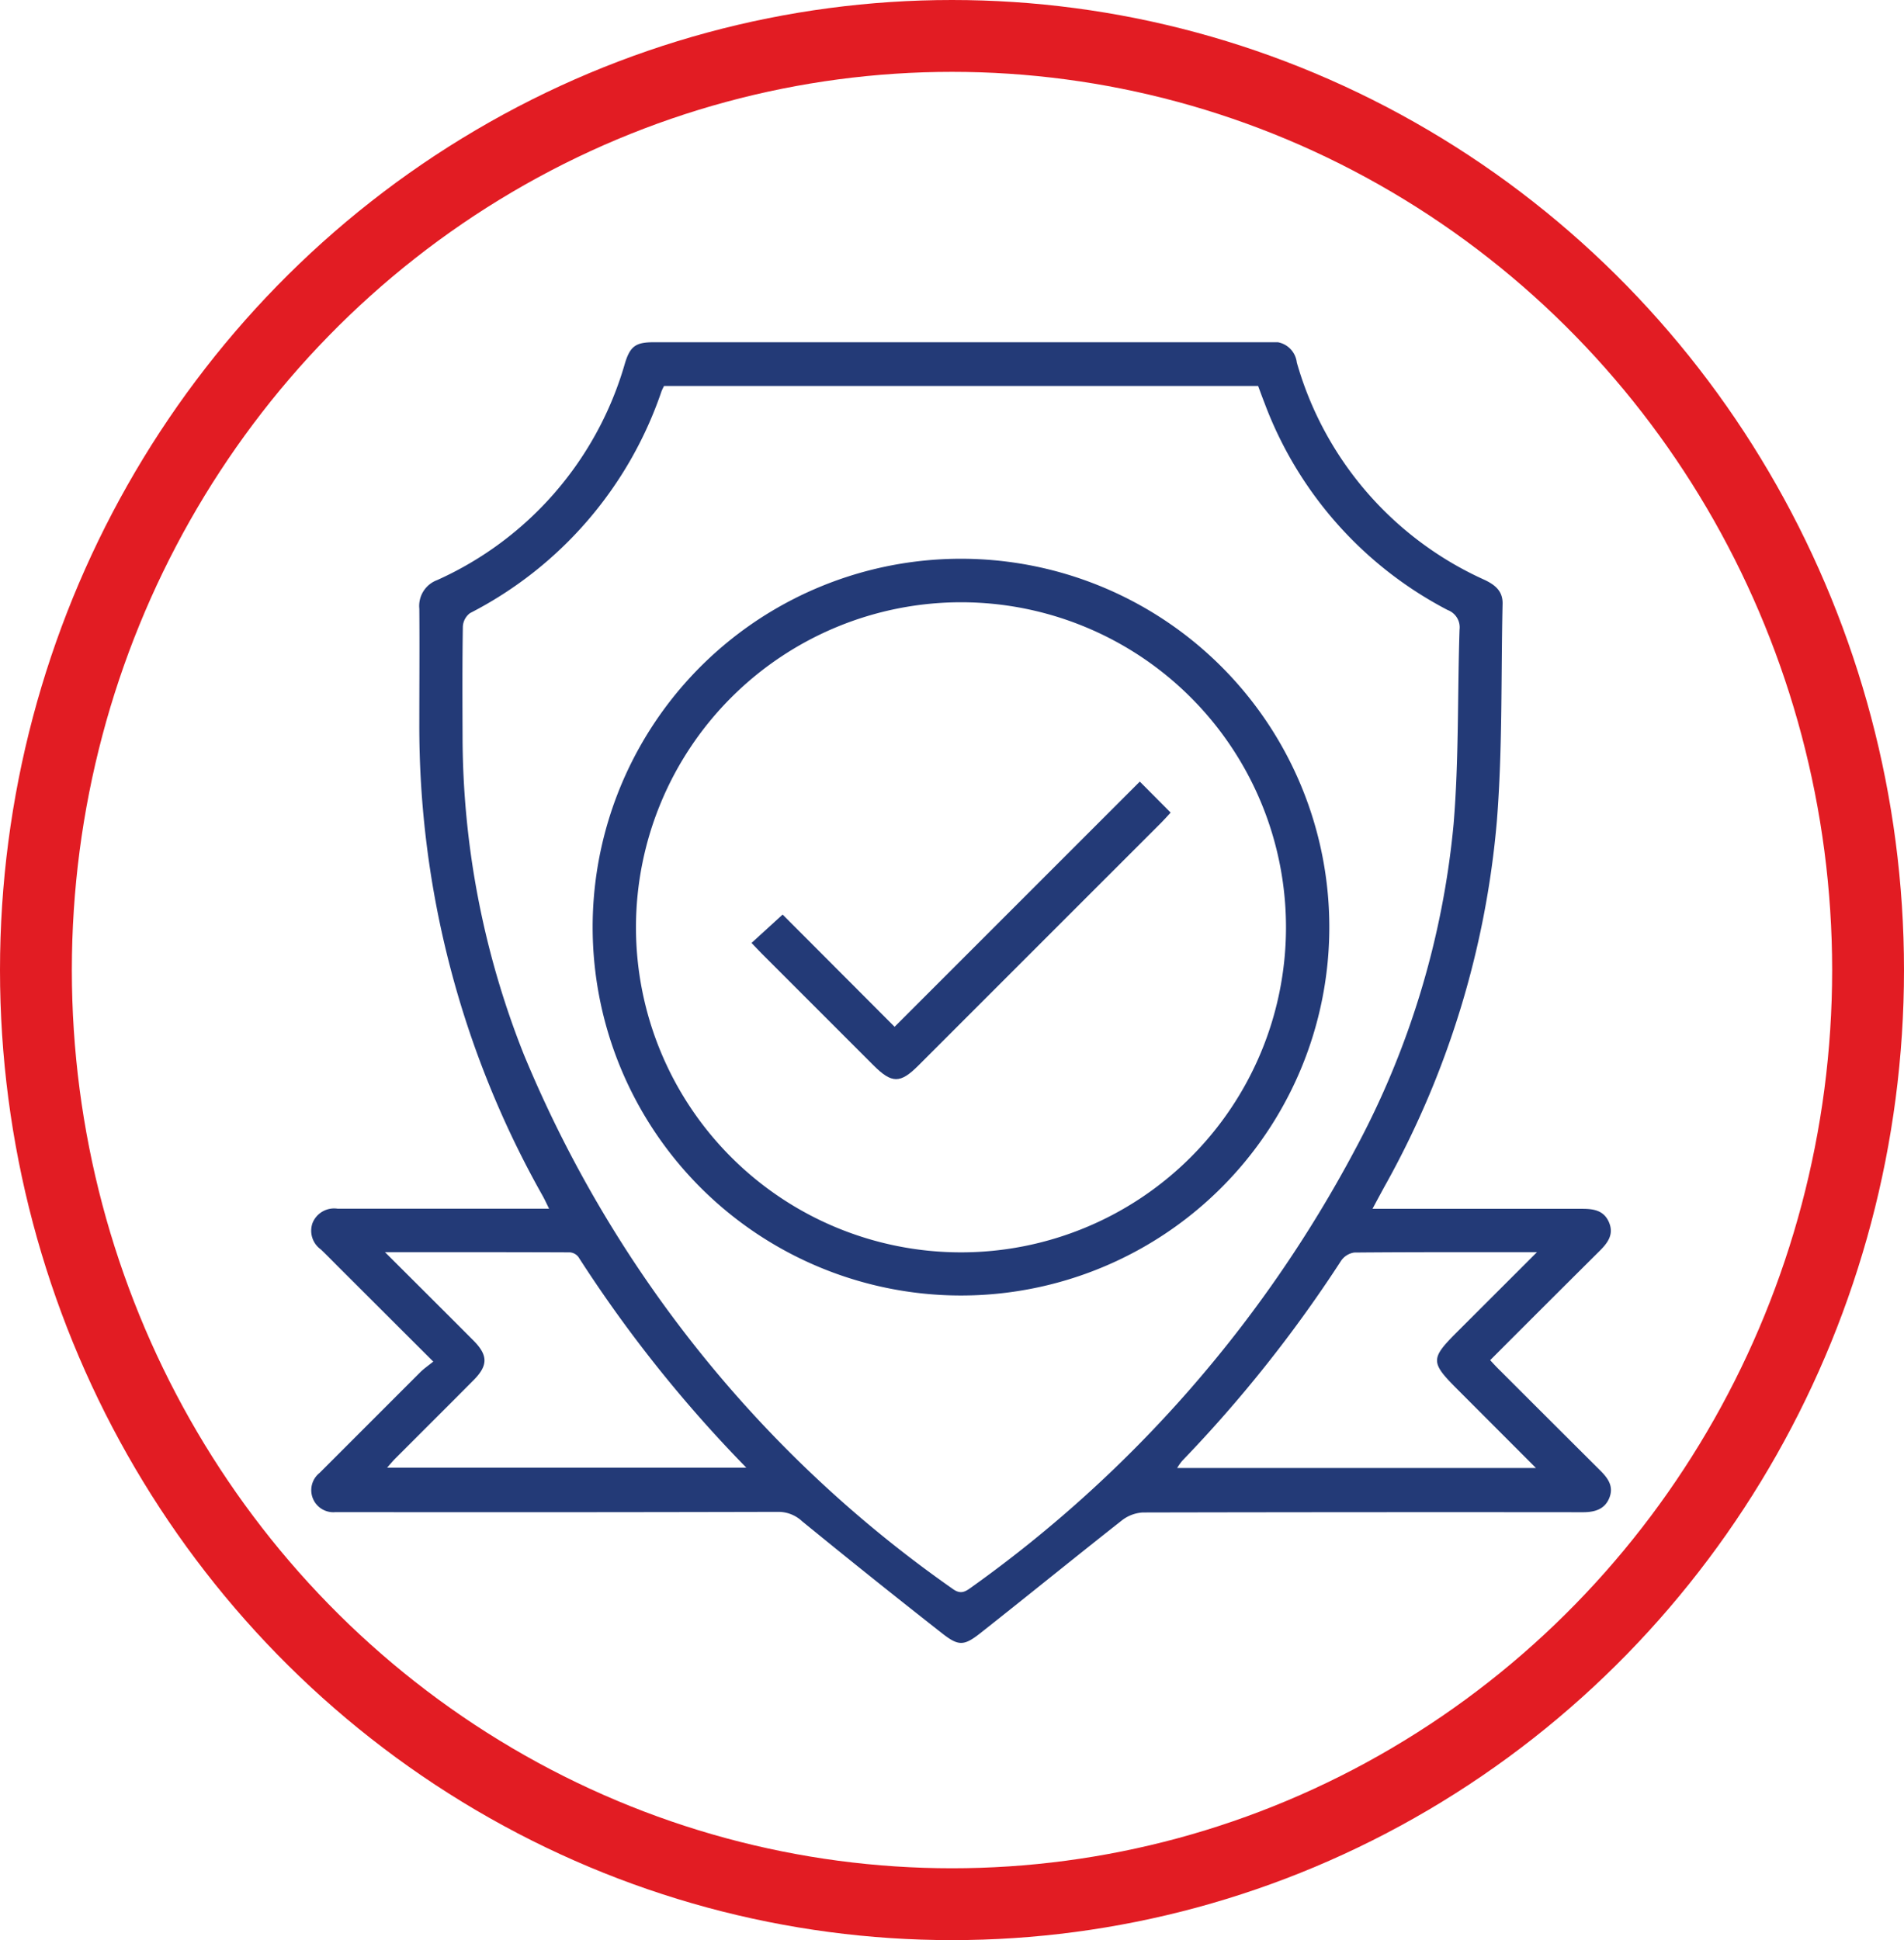
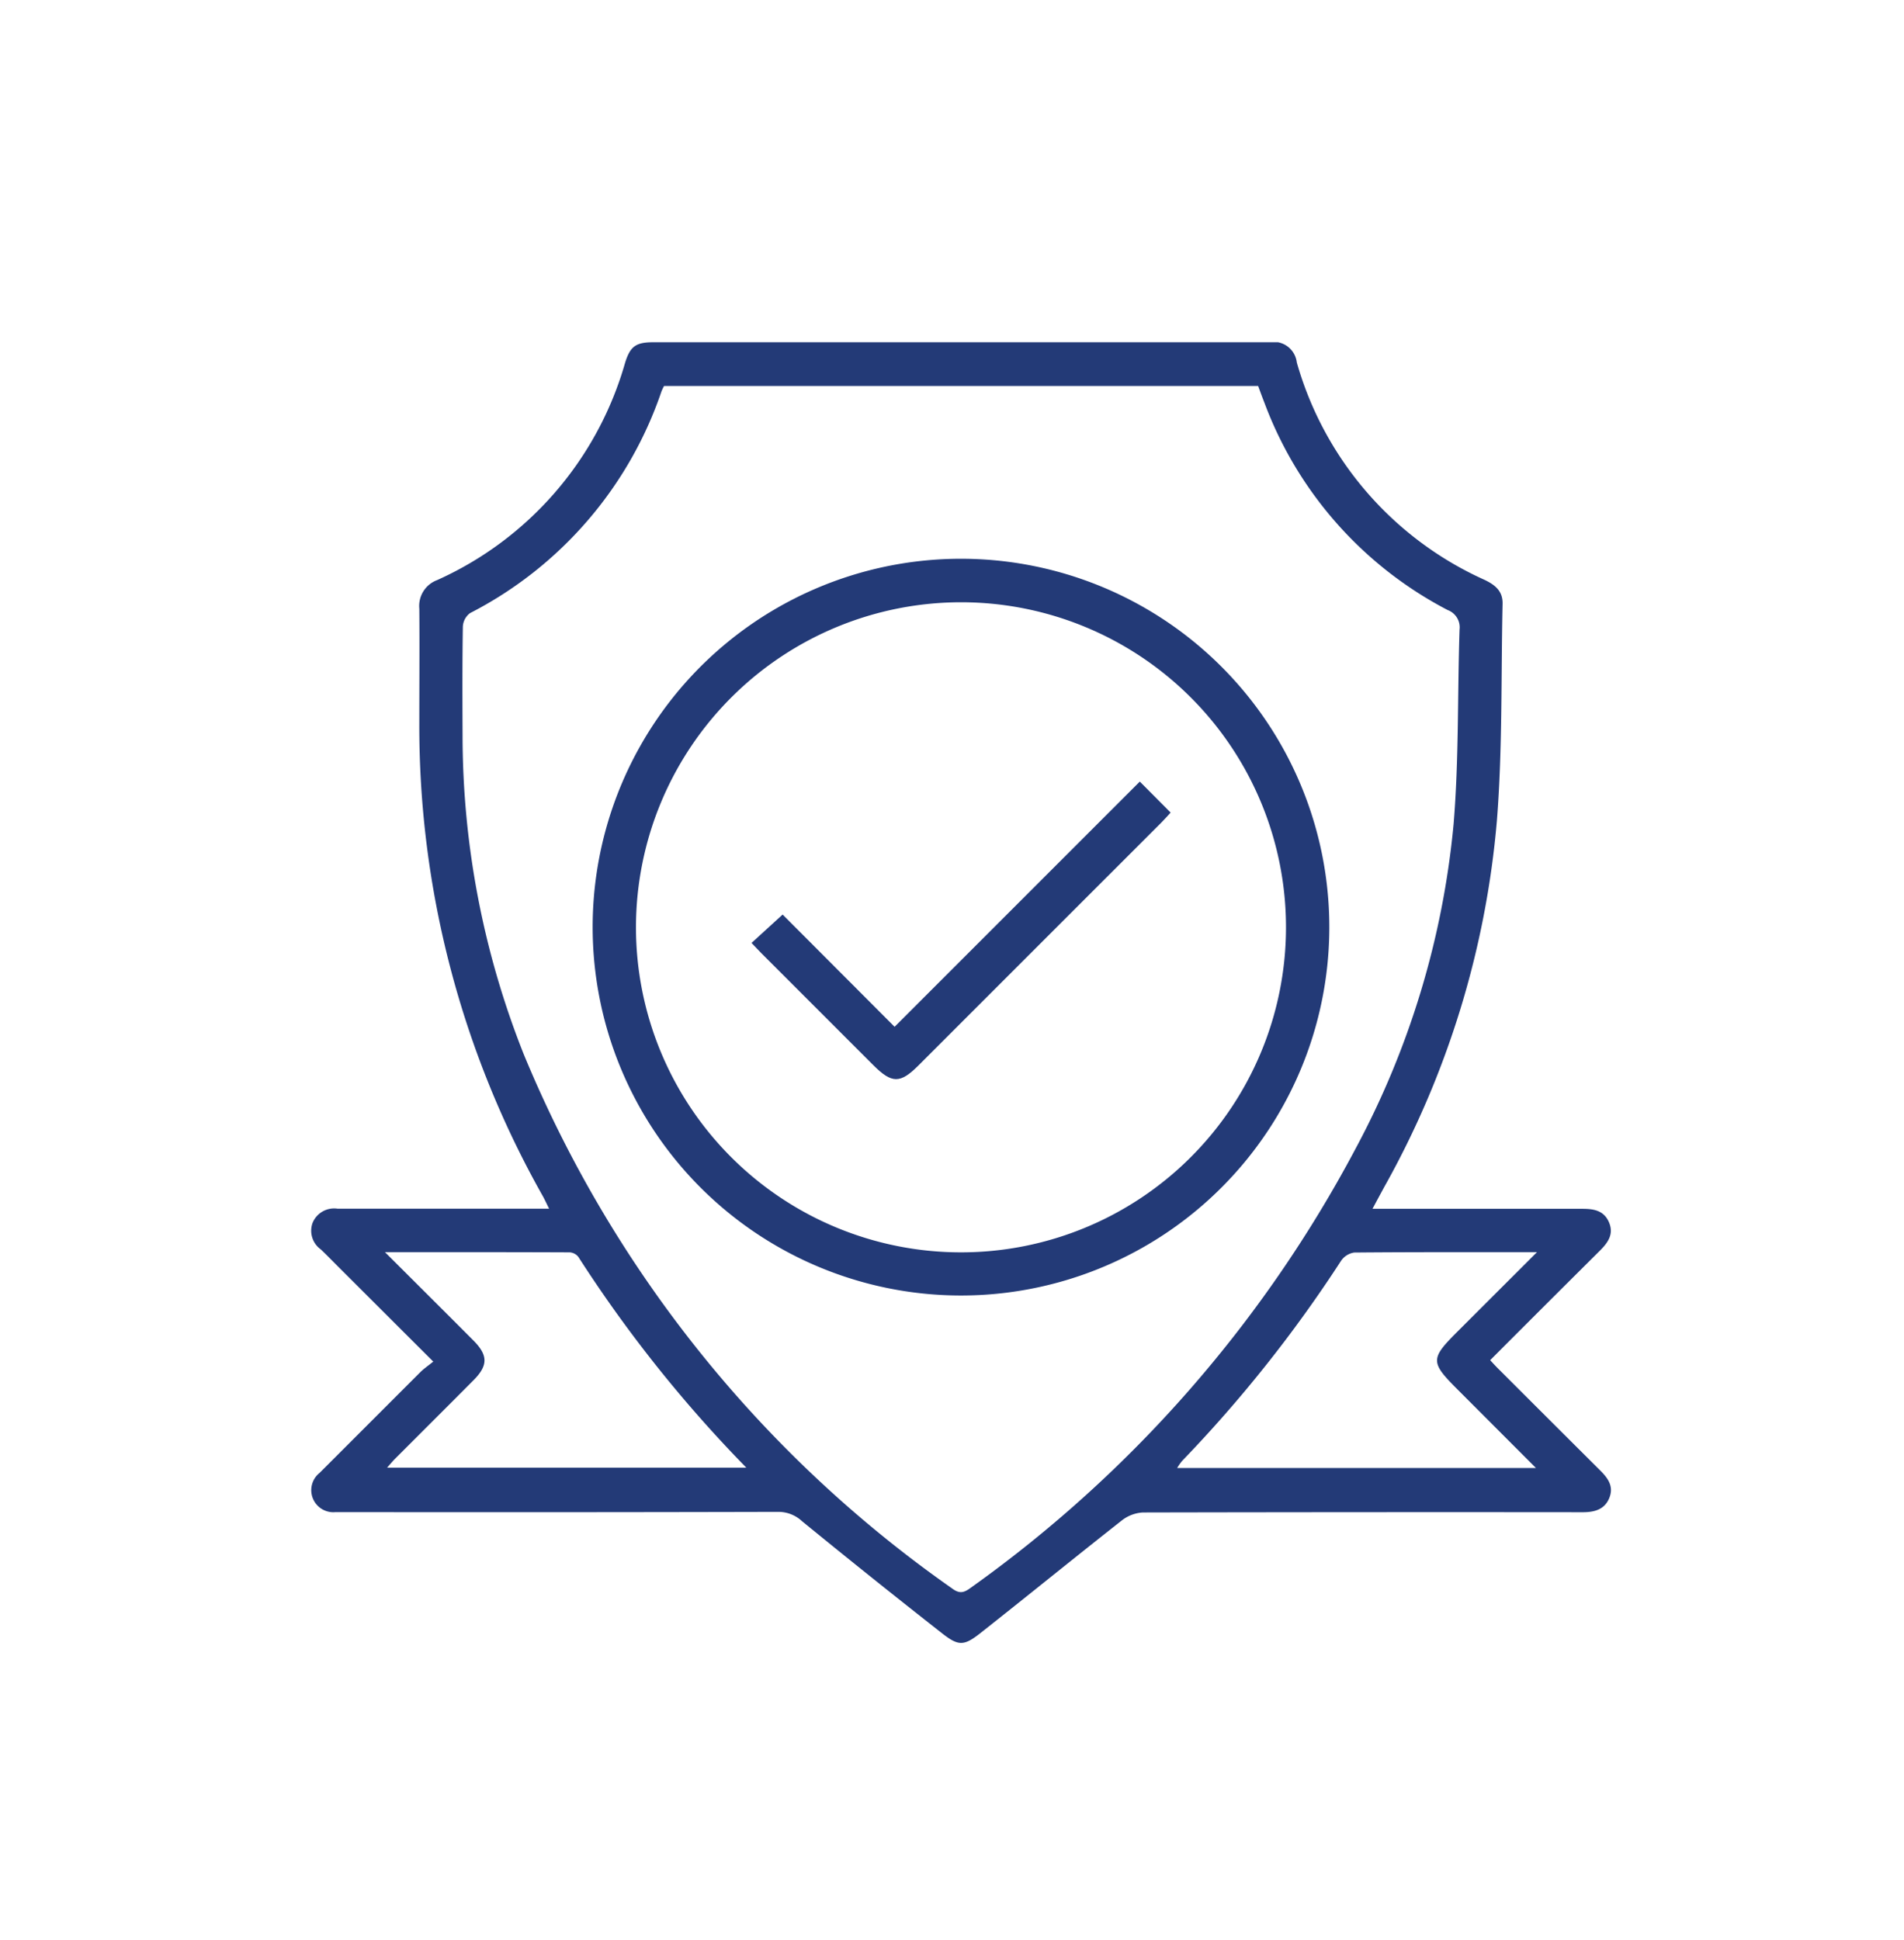
<svg xmlns="http://www.w3.org/2000/svg" width="53" height="54" viewBox="0 0 53 54">
  <defs>
    <clipPath id="clip-path">
      <rect id="Rectangle_51320" data-name="Rectangle 51320" width="36.187" height="36.202" fill="#233a77" />
    </clipPath>
  </defs>
  <g id="_48_Years" data-name="48 Years" transform="translate(0.289)">
    <g id="Group_372057" data-name="Group 372057" transform="translate(8.367 9.526)">
      <g id="Group_97913" data-name="Group 97913" transform="translate(0 0)" clip-path="url(#clip-path)">
        <path id="Path_190" data-name="Path 190" d="M3.405,28.372.812,25.784c-.178-.177-.353-.358-.534-.532a.64.64,0,0,1-.235-.736.648.648,0,0,1,.7-.4c1.809,0,3.618,0,5.427,0h.459c-.072-.143-.121-.253-.179-.357A26.6,26.6,0,0,1,3.016,10.58c0-1.055.009-2.11,0-3.165a.767.767,0,0,1,.494-.794A9.471,9.471,0,0,0,8.741.583C8.884.116,9.039,0,9.528,0H26.677a.649.649,0,0,1,.765.563,9.47,9.47,0,0,0,5.221,6.048c.295.139.516.313.507.67-.045,2.008,0,4.023-.157,6.022a25.245,25.245,0,0,1-3.138,10.211c-.1.184-.2.369-.326.605H30c1.8,0,3.593,0,5.39,0,.323,0,.606.048.745.383s-.043.571-.268.794c-1.006,1-2.009,2-3.042,3.036.1.11.193.209.287.3Q34.5,30.02,35.886,31.4c.216.215.384.442.256.764s-.41.4-.737.4q-6.124-.006-12.249.007a1.042,1.042,0,0,0-.59.226c-1.321,1.039-2.623,2.1-3.945,3.142-.446.35-.6.348-1.041.005q-1.969-1.544-3.908-3.128a.965.965,0,0,0-.663-.262Q7,32.569.985,32.561c-.1,0-.2,0-.3,0a.614.614,0,0,1-.444-1.092q1.4-1.4,2.8-2.8c.1-.1.213-.176.367-.3M9.829,1.217a1.5,1.5,0,0,0-.07.145A10.868,10.868,0,0,1,4.428,7.539a.5.5,0,0,0-.2.376c-.016,1-.012,2.01-.008,3.015a24.044,24.044,0,0,0,1.706,8.895A34,34,0,0,0,17.86,34.695c.219.162.347.088.521-.039A35.317,35.317,0,0,0,29.064,22.471a23.773,23.773,0,0,0,2.742-9.054c.15-1.8.107-3.613.166-5.419a.513.513,0,0,0-.329-.544,10.724,10.724,0,0,1-5.1-5.764c-.063-.16-.121-.321-.178-.473Zm24.3,24.109c-1.772,0-3.43-.005-5.088.01a.54.54,0,0,0-.369.233,37.108,37.108,0,0,1-4.421,5.565,1.6,1.6,0,0,0-.14.2H34.1L31.91,29.141c-.752-.752-.752-.849,0-1.6l2.218-2.216m-32.068,0c.873.872,1.674,1.668,2.47,2.467.4.406.4.688,0,1.093-.726.731-1.456,1.457-2.183,2.185-.074.074-.14.156-.228.254h10a36.923,36.923,0,0,1-4.675-5.865.333.333,0,0,0-.241-.128c-1.68-.007-3.36-.006-5.15-.006" transform="translate(0 0)" fill="#233a77" />
        <path id="Path_191" data-name="Path 191" d="M22.442,27.5A10.253,10.253,0,1,1,32.655,37.76,10.256,10.256,0,0,1,22.442,27.5m1.206.006a9.047,9.047,0,1,0,9.068-9.041A9.053,9.053,0,0,0,23.648,27.5" transform="translate(-14.601 -11.228)" fill="#233a77" />
        <path id="Path_192" data-name="Path 192" d="M45.907,34.994l.859.864c-.087.094-.167.186-.253.272q-3.384,3.385-6.769,6.768c-.507.507-.739.505-1.253-.009l-3.118-3.118c-.088-.088-.172-.18-.273-.285l.865-.79,3.117,3.124,6.826-6.825" transform="translate(-22.836 -22.767)" fill="#233a77" />
      </g>
    </g>
    <g id="Ellipse_1363" data-name="Ellipse 1363" transform="translate(-0.289)" fill="none" stroke="#e21c23" stroke-width="2">
      <ellipse cx="26.5" cy="27" rx="26.5" ry="27" stroke="none" />
-       <ellipse cx="26.5" cy="27" rx="25.5" ry="26" fill="none" />
    </g>
  </g>
</svg>